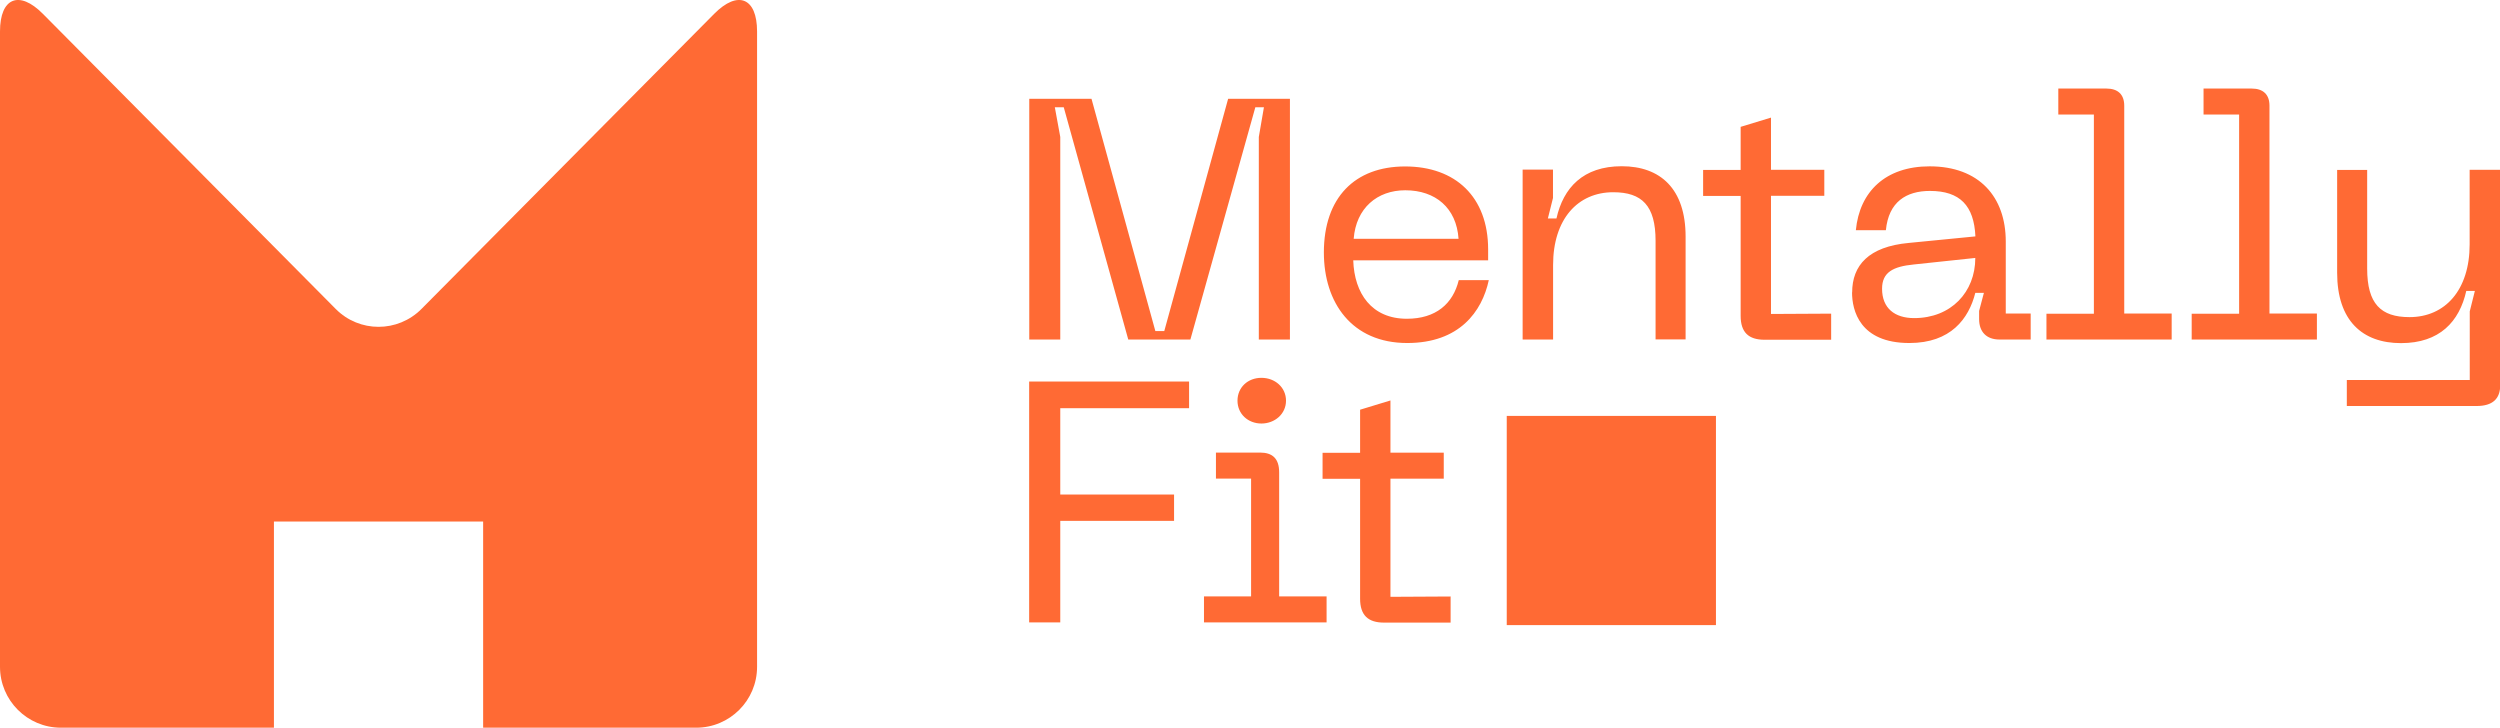
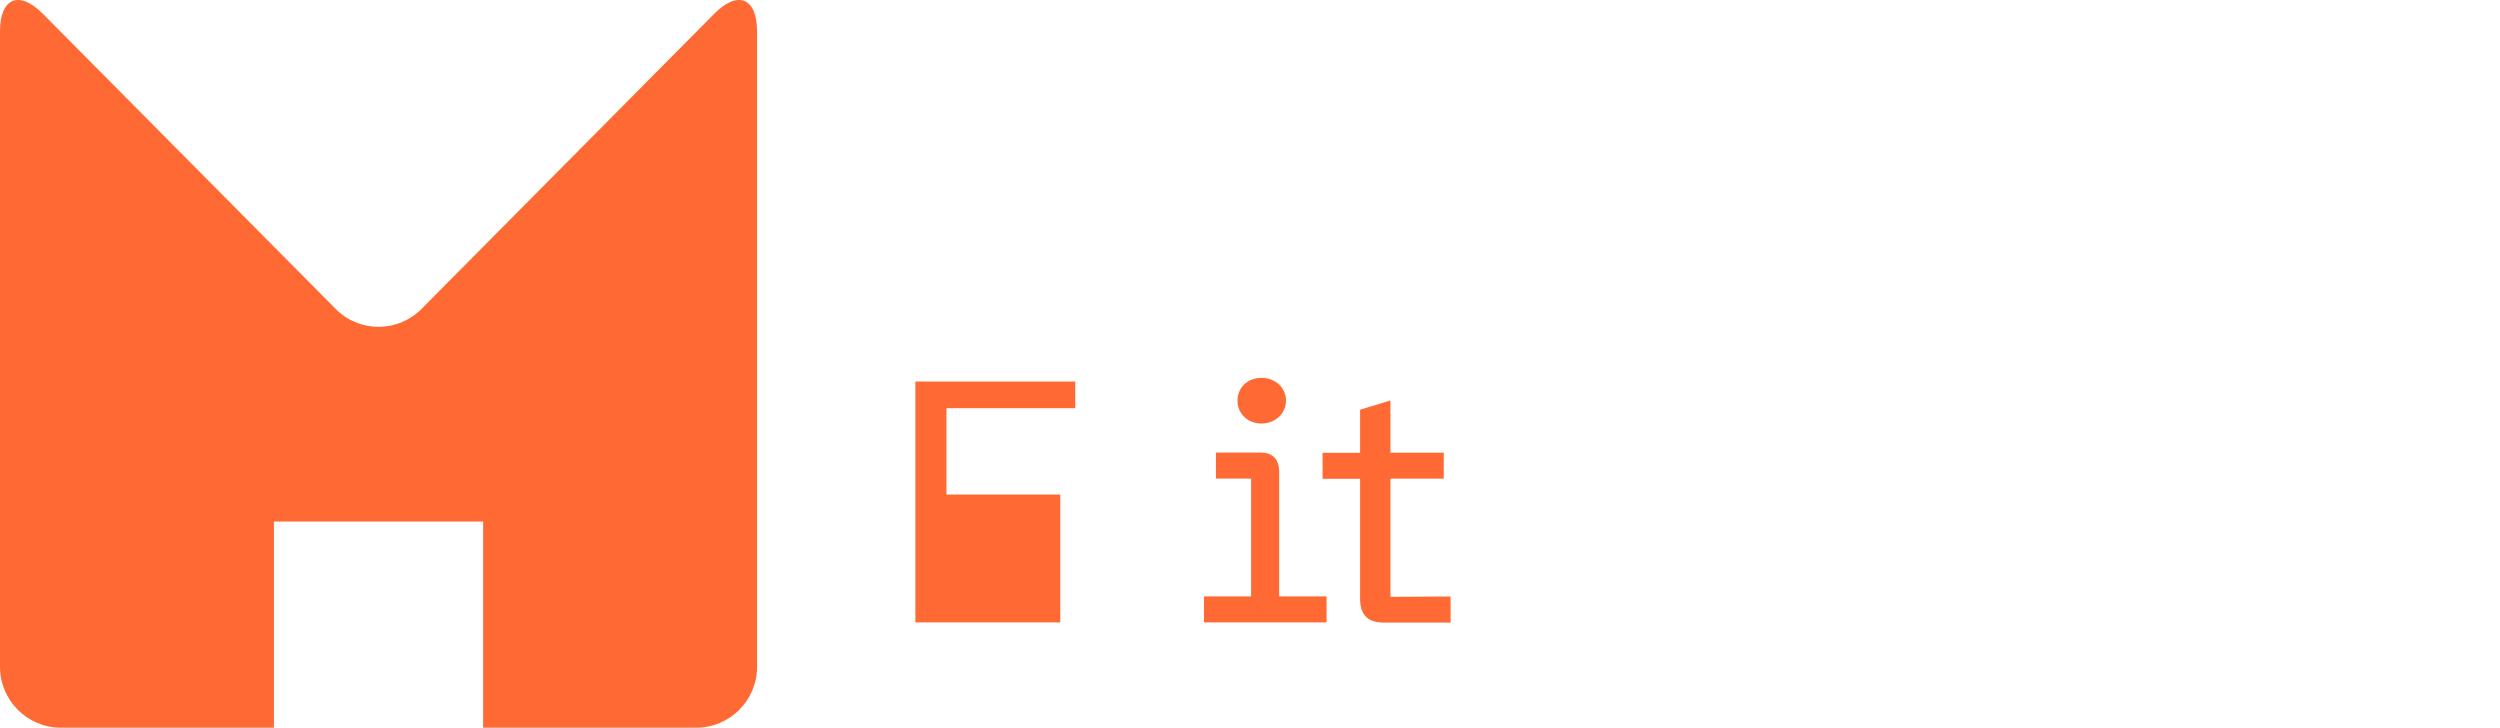
<svg xmlns="http://www.w3.org/2000/svg" id="Layer_1" width="229.8" height="66.89" viewBox="0 0 229.8 66.89">
  <defs>
    <style>.cls-1{fill:#ff6a34;stroke-width:0px;}</style>
  </defs>
-   <path class="cls-1" d="M94.6,57.21h2.86v-9.33h10.46v-2.42h-10.46v-7.94h11.84v-2.45h-14.7v22.14ZM110.67,57.21h11.27v-2.39h-4.36v-11.4c0-1.29-.63-1.82-1.76-1.82h-4.05v2.39h3.23v10.83h-4.33v2.39ZM113.75,36.83c0,1.22.97,2.1,2.2,2.1s2.26-.88,2.26-2.1-1.01-2.1-2.26-2.1-2.2.88-2.2,2.1M133.34,54.83l-5.53.03v-10.86h4.9v-2.39h-4.9v-4.8l-2.79.85v3.96h-3.45v2.39h3.45v11.02c0,1.51.72,2.2,2.2,2.2h6.12v-2.39Z" />
-   <path class="cls-1" d="M94.6,31.21h2.86V12.59l-.5-2.73h.82l5.93,21.35h5.71l5.97-21.35h.79l-.47,2.73v18.62h2.86V9.08h-5.68l-5.87,21.35h-.82l-5.87-21.35h-5.72v22.14ZM121.69,23.21c0,4.62,2.58,8.32,7.66,8.32,4.8,0,6.88-2.89,7.5-5.78h-2.76c-.53,2.17-2.1,3.55-4.77,3.55-3.23,0-4.83-2.32-4.93-5.37h12.4v-1c0-4.84-3.01-7.63-7.63-7.63s-7.47,2.86-7.47,7.91M124.43,21.95c.22-2.83,2.17-4.46,4.74-4.46,2.79,0,4.71,1.63,4.9,4.46h-9.64ZM139.97,31.21h2.79v-6.85c0-4.21,2.26-6.69,5.53-6.69,2.64,0,3.89,1.23,3.89,4.46v9.07h2.76v-9.45c0-4.4-2.32-6.47-5.87-6.47s-5.37,1.98-6,4.8h-.79l.47-1.88v-2.61h-2.79v15.6ZM168.32,28.83l-5.53.03v-10.86h4.9v-2.39h-4.9v-4.8l-2.79.85v3.96h-3.45v2.39h3.45v11.02c0,1.51.72,2.2,2.2,2.2h6.12v-2.39ZM170.24,26.88c0,1.63.69,4.65,5.27,4.65,3.8,0,5.46-2.23,6.06-4.61h.79l-.44,1.66v.75c0,1.19.69,1.88,1.88,1.88h2.86v-2.39h-2.29v-6.62c0-4.11-2.45-6.91-7-6.91-4.05,0-6.44,2.32-6.78,5.87h2.76c.25-2.61,1.88-3.61,4.05-3.61,2.76,0,4.05,1.35,4.18,4.18l-6.12.6c-3.7.34-5.21,2.07-5.21,4.55M173,26.54c0-1.51,1-2.04,2.92-2.23l5.65-.6c0,3.14-2.23,5.53-5.62,5.53-1.79,0-2.95-.91-2.95-2.7M188.1,31.21h11.52v-2.39h-4.36V9.71c0-1.04-.6-1.57-1.63-1.57h-4.43v2.39h3.27v18.31h-4.36v2.39ZM201.45,31.21h11.52v-2.39h-4.36V9.71c0-1.04-.6-1.57-1.63-1.57h-4.43v2.39h3.27v18.31h-4.36v2.39ZM229.8,15.61h-2.79v6.85c0,4.21-2.26,6.69-5.53,6.69-2.64,0-3.89-1.23-3.89-4.46v-9.07h-2.76v9.45c0,4.4,2.32,6.47,5.87,6.47s5.37-1.98,6-4.8h.79l-.47,1.88v6.31h-11.3v2.39h11.93c1.47,0,2.17-.66,2.17-1.92V15.61Z" />
+   <path class="cls-1" d="M94.6,57.21h2.86v-9.33v-2.42h-10.46v-7.94h11.84v-2.45h-14.7v22.14ZM110.67,57.21h11.27v-2.39h-4.36v-11.4c0-1.29-.63-1.82-1.76-1.82h-4.05v2.39h3.23v10.83h-4.33v2.39ZM113.75,36.83c0,1.22.97,2.1,2.2,2.1s2.26-.88,2.26-2.1-1.01-2.1-2.26-2.1-2.2.88-2.2,2.1M133.34,54.83l-5.53.03v-10.86h4.9v-2.39h-4.9v-4.8l-2.79.85v3.96h-3.45v2.39h3.45v11.02c0,1.51.72,2.2,2.2,2.2h6.12v-2.39Z" />
  <path class="cls-1" d="M65.65,1.27l-26.91,27.13c-2.18,2.19-5.71,2.19-7.88,0L3.94,1.27C1.76-.93,0-.2,0,2.89v58.4c0,3.09,2.51,5.6,5.6,5.6h19.58v-18.95h19.23v18.95h19.58c3.09,0,5.6-2.5,5.6-5.6V2.89c0-3.09-1.76-3.82-3.94-1.62Z" />
-   <rect class="cls-1" x="138.5" y="38.23" width="19.23" height="19.23" />
</svg>